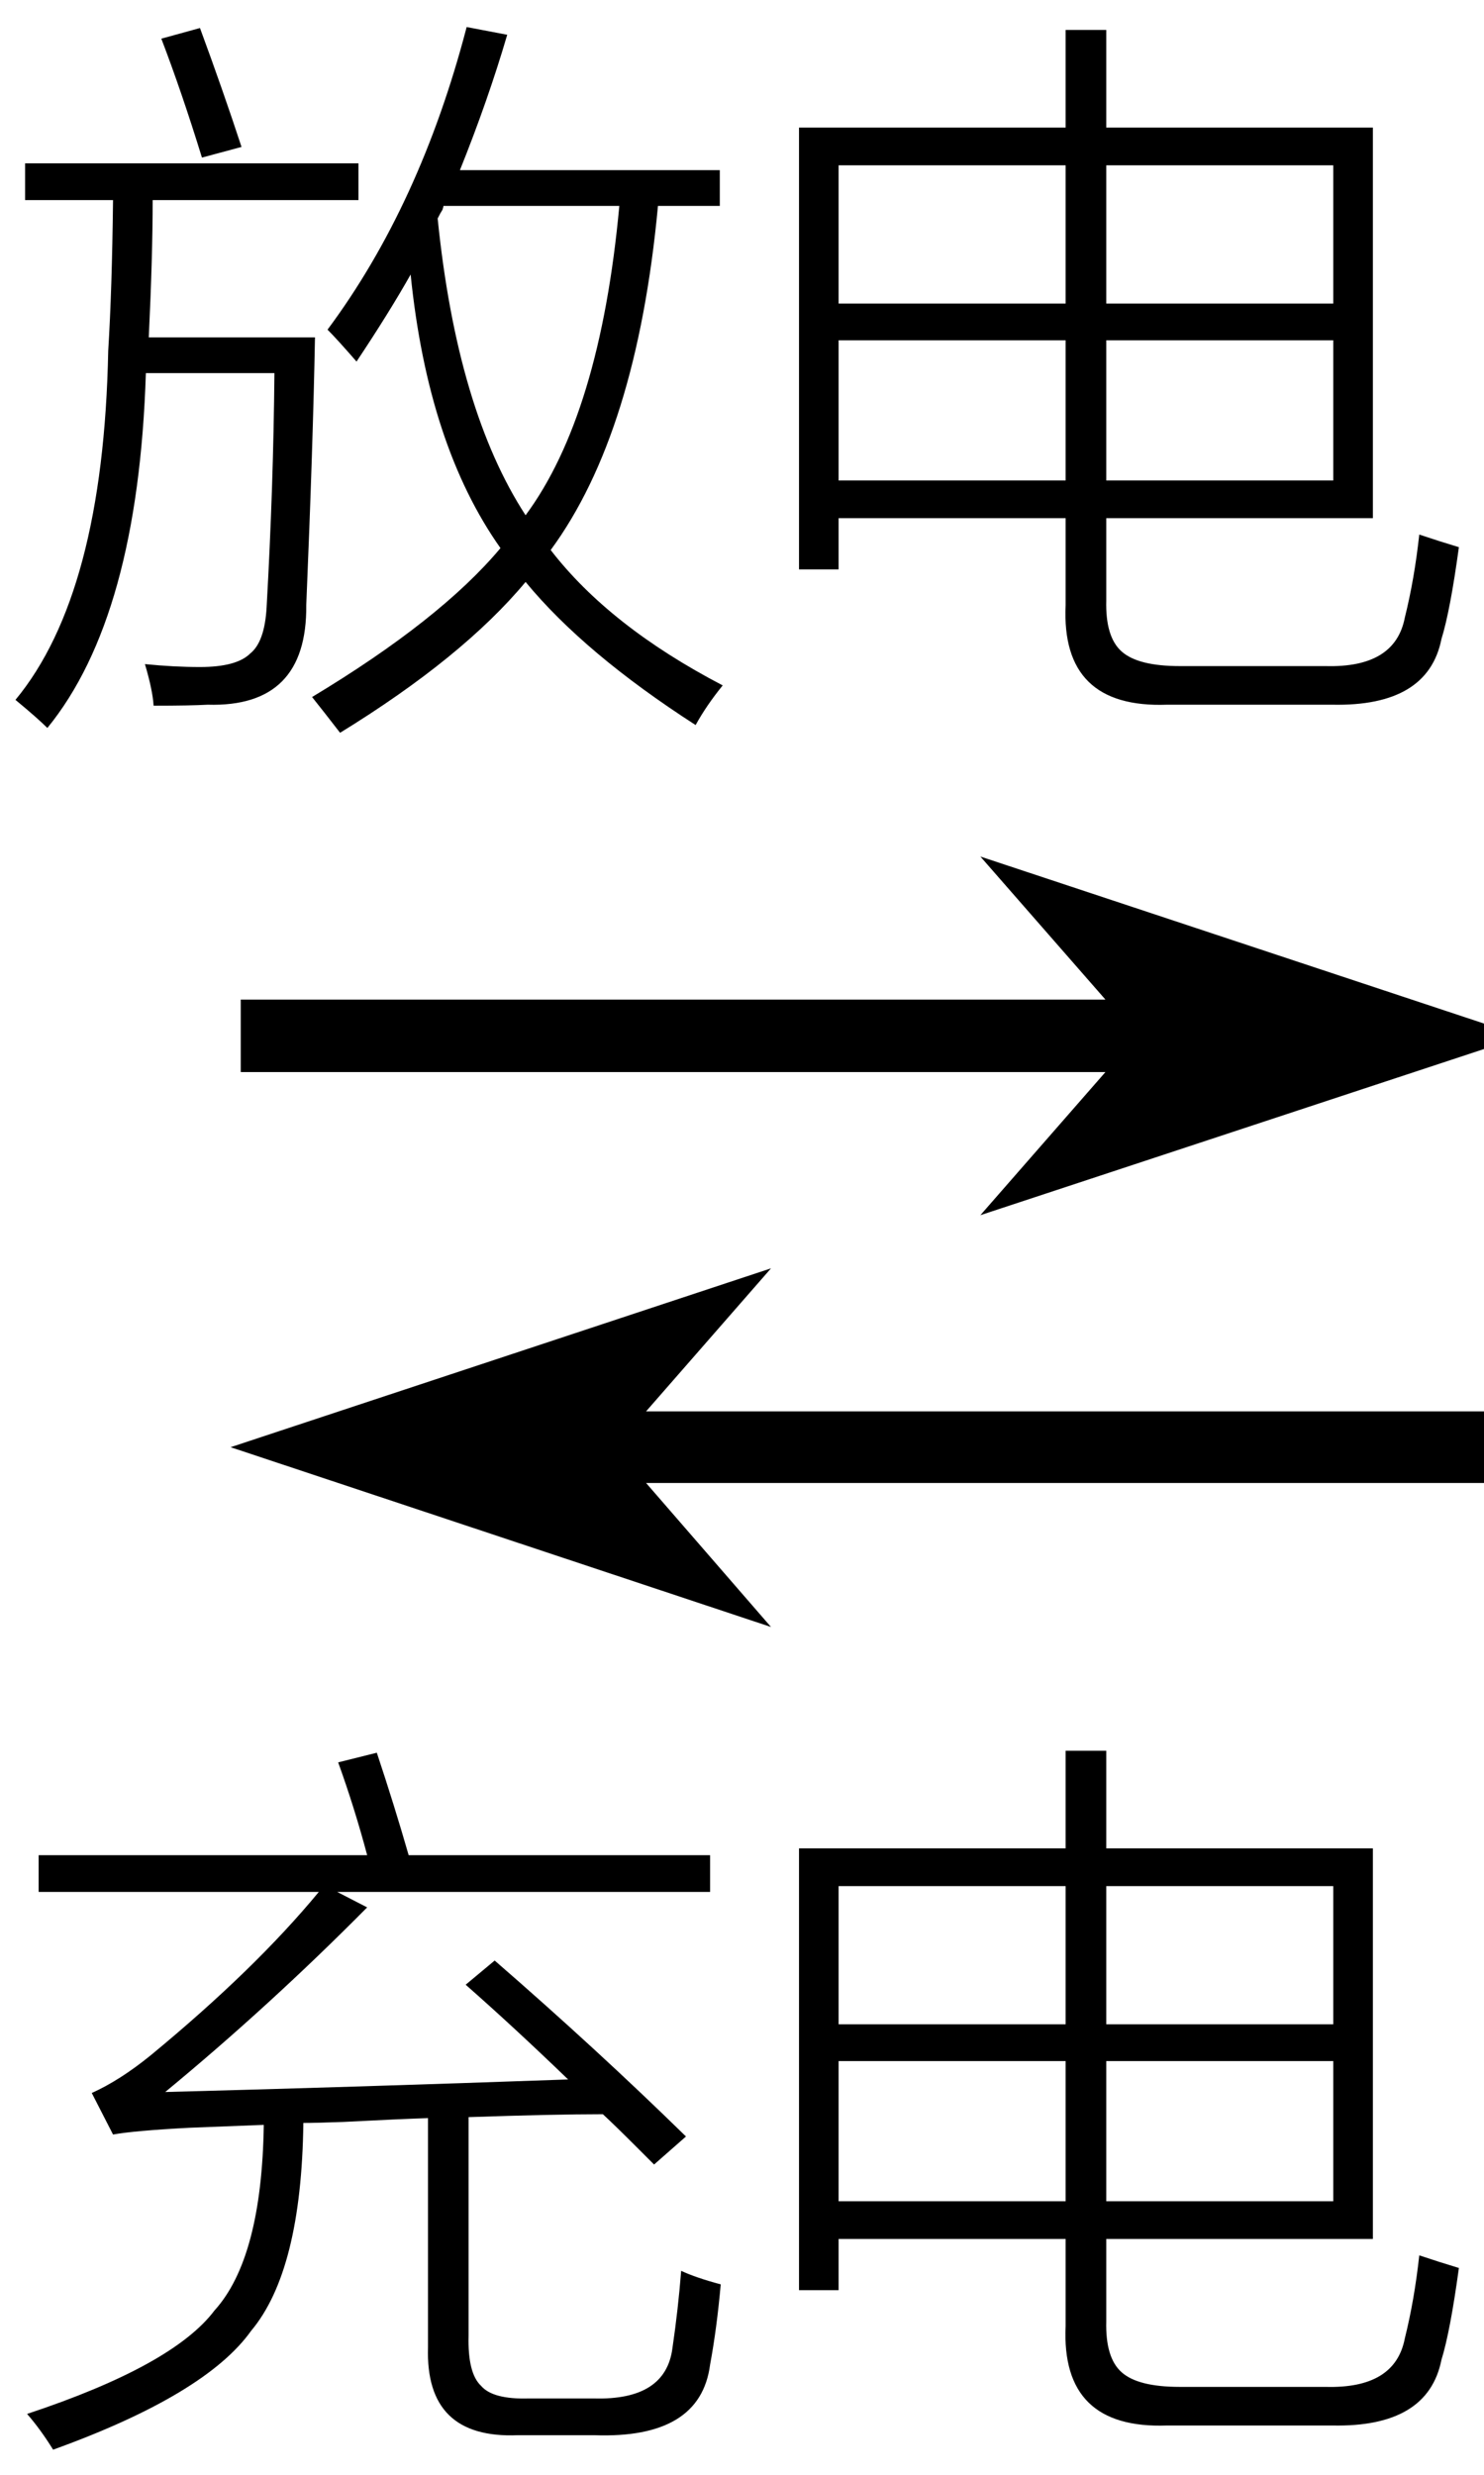
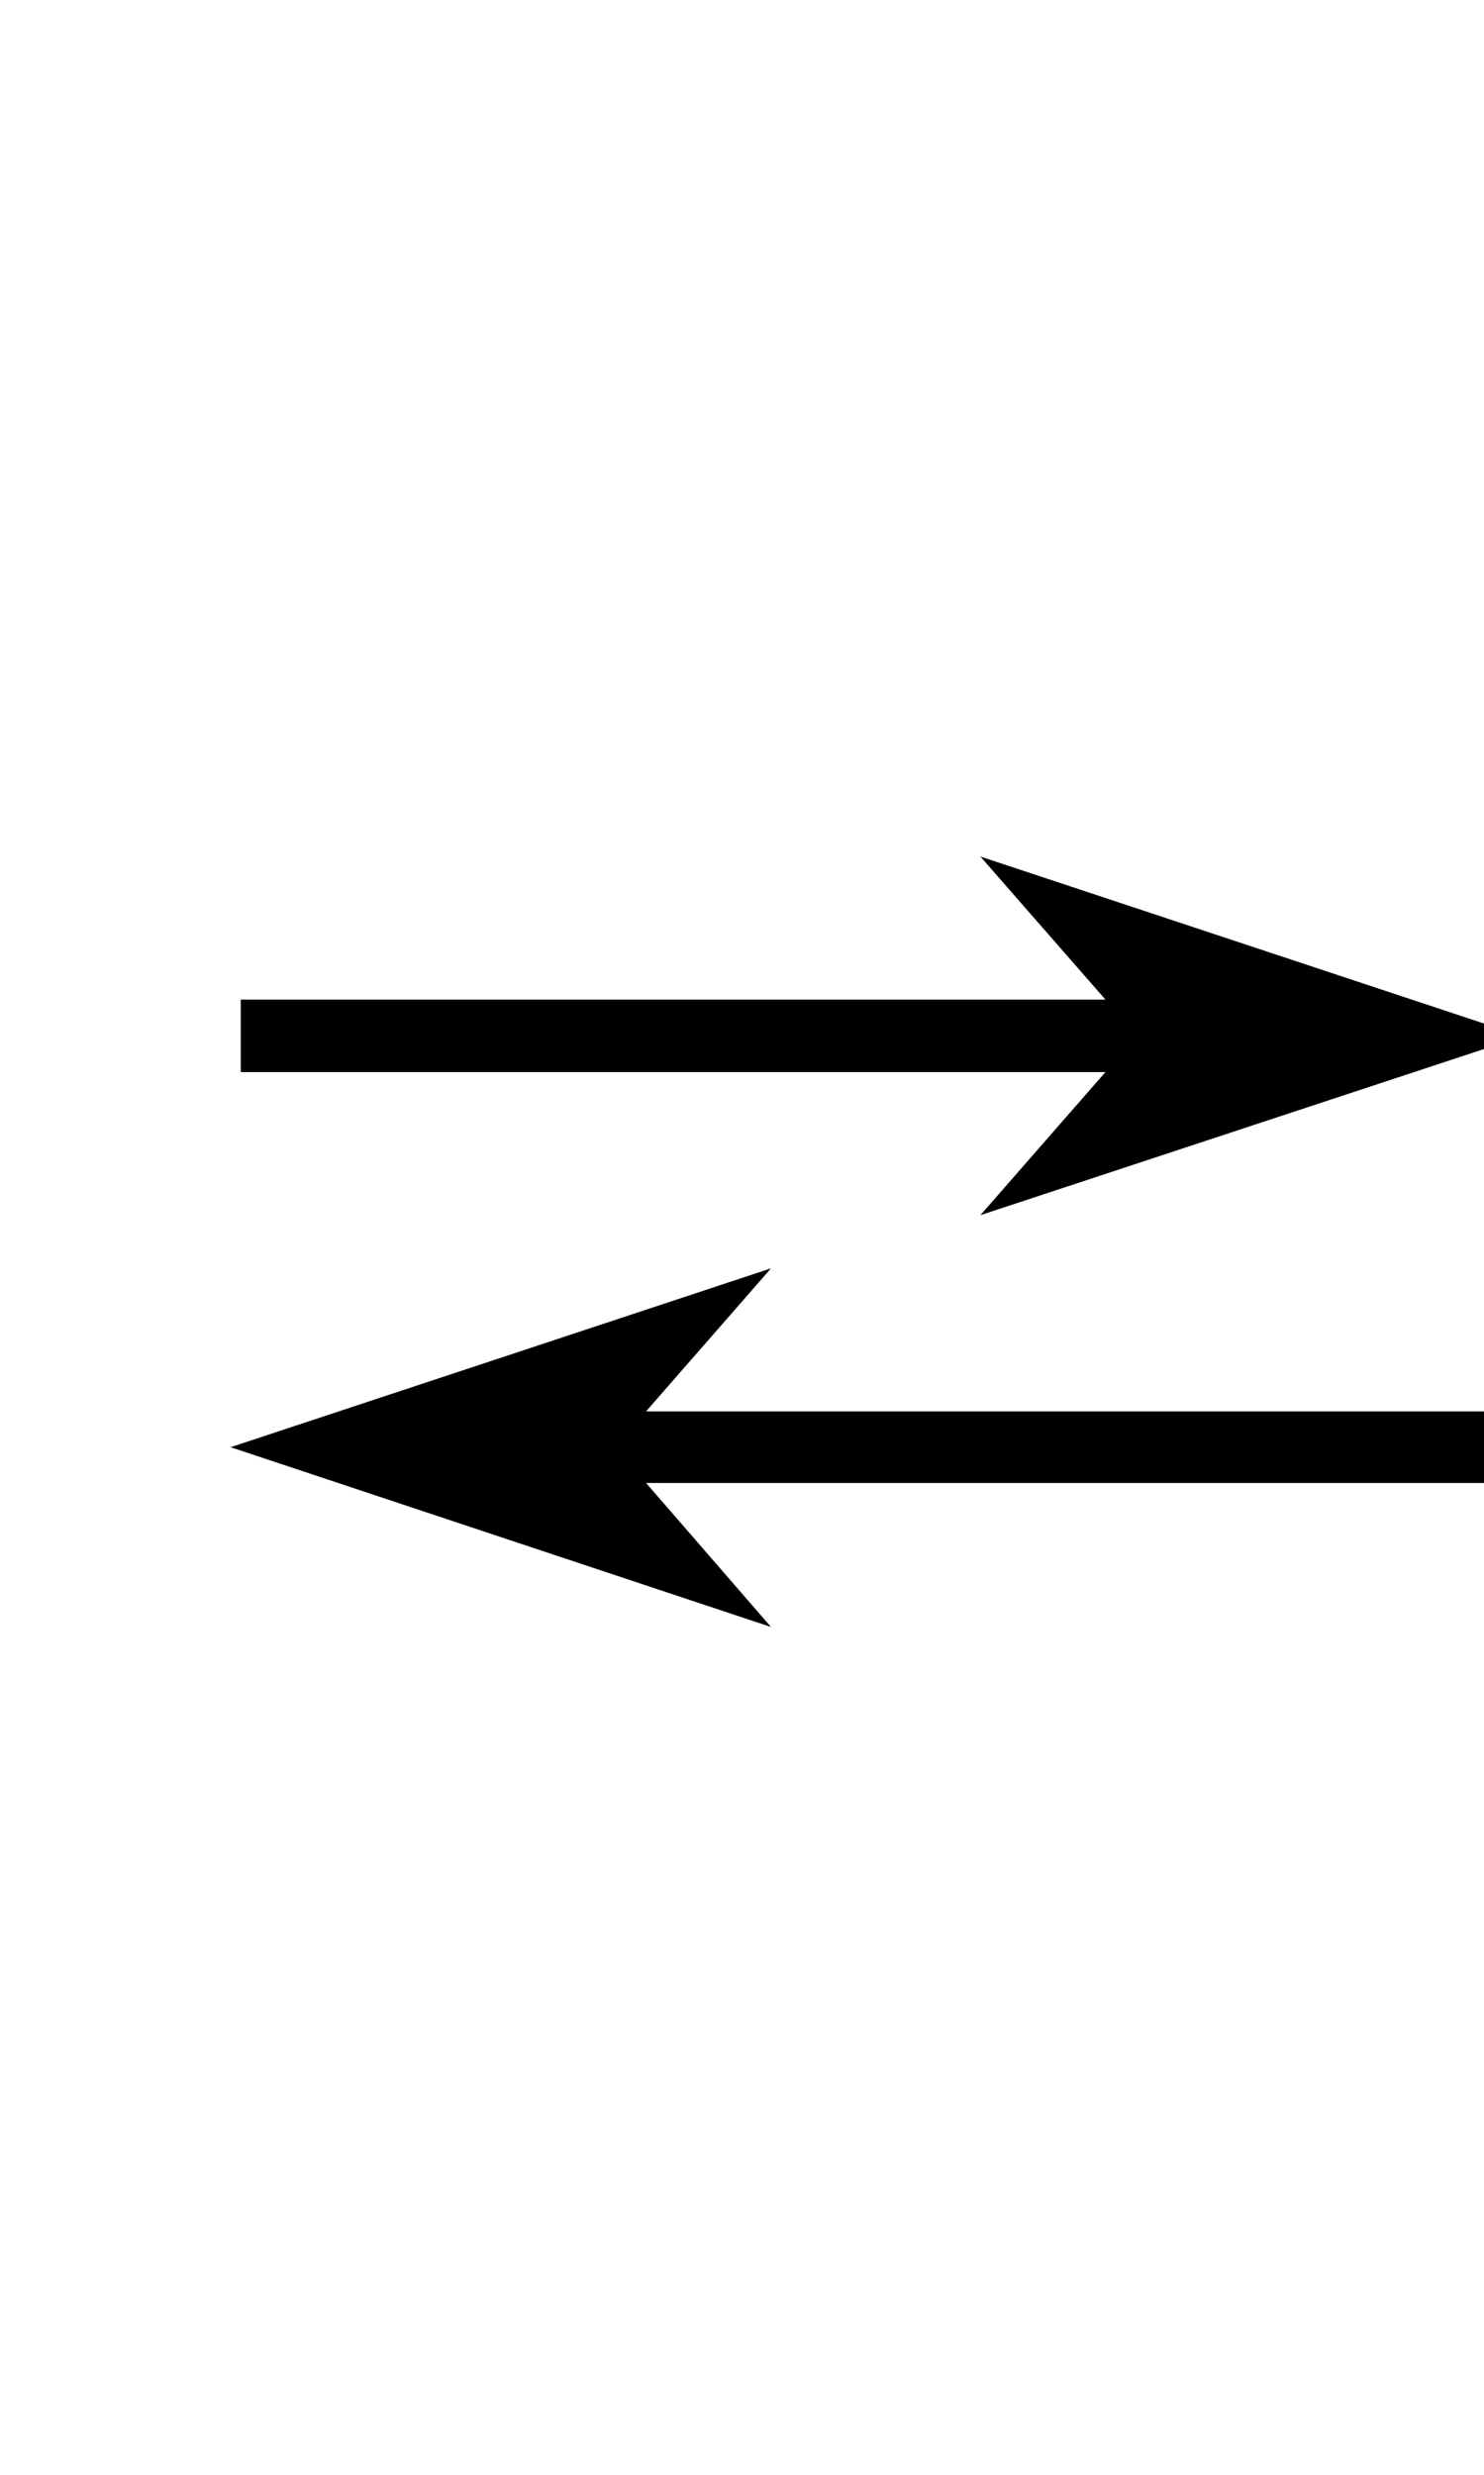
<svg xmlns="http://www.w3.org/2000/svg" stroke-dasharray="none" shape-rendering="auto" font-family="'Dialog'" width="24" text-rendering="auto" fill-opacity="1" contentScriptType="text/ecmascript" color-interpolation="auto" color-rendering="auto" preserveAspectRatio="xMidYMid meet" font-size="12" fill="black" stroke="black" image-rendering="auto" stroke-miterlimit="10" zoomAndPan="magnify" version="1.0" stroke-linecap="square" stroke-linejoin="miter" contentStyleType="text/css" font-style="normal" height="40" stroke-width="1" stroke-dashoffset="0" font-weight="normal" stroke-opacity="1">
  <defs id="genericDefs" />
  <g>
    <g text-rendering="optimizeLegibility" transform="translate(1.025,26) matrix(1.748,0,0,1,0,0)" color-rendering="optimizeQuality" color-interpolation="linearRGB" image-rendering="optimizeQuality">
      <path d="M13.5 -9.25 L8.484 -6.359 L9.641 -8.672 L1.641 -8.672 L1.641 -9.844 L9.641 -9.844 L8.484 -12.156 L13.5 -9.25 ZM1.547 -2.609 L6.547 -5.5 L5.391 -3.188 L13.391 -3.188 L13.391 -2.031 L5.391 -2.031 L6.547 0.297 L1.547 -2.609 Z" stroke="none" />
    </g>
    <g text-rendering="optimizeLegibility" transform="translate(0,38.141)" color-rendering="optimizeQuality" color-interpolation="linearRGB" image-rendering="optimizeQuality">
-       <path d="M10.578 -3.156 Q10.484 -3.25 10.312 -3.422 Q9.953 -3.781 9.75 -3.969 Q8.953 -3.969 7.578 -3.922 L7.578 -0.391 Q7.562 0.219 7.781 0.422 Q7.969 0.641 8.547 0.625 L9.609 0.625 Q10.766 0.656 10.875 -0.188 Q10.969 -0.828 11.016 -1.438 Q11.25 -1.328 11.656 -1.219 Q11.594 -0.516 11.484 0.078 Q11.328 1.281 9.609 1.219 L8.375 1.219 Q6.875 1.281 6.922 -0.203 L6.922 -3.906 Q6.453 -3.891 5.547 -3.844 Q5.109 -3.828 4.906 -3.828 Q4.875 -1.438 4.062 -0.469 Q3.328 0.562 0.859 1.453 Q0.656 1.125 0.438 0.875 Q2.797 0.094 3.469 -0.797 Q4.234 -1.641 4.266 -3.797 Q3.828 -3.781 3.062 -3.75 Q2.172 -3.703 1.828 -3.641 L1.484 -4.312 Q1.938 -4.516 2.438 -4.922 Q4.125 -6.312 5.156 -7.562 L0.625 -7.562 L0.625 -8.156 L5.938 -8.156 Q5.734 -8.922 5.469 -9.656 L6.094 -9.812 Q6.375 -8.969 6.609 -8.156 L11.484 -8.156 L11.484 -7.562 L5.453 -7.562 L5.938 -7.312 Q4.359 -5.719 2.672 -4.328 Q5.672 -4.406 9.188 -4.531 Q8.312 -5.375 7.531 -6.062 L8 -6.453 Q9.656 -5.016 11.094 -3.609 L10.578 -3.156 ZM17.234 -9.844 L17.891 -9.844 L17.891 -8.266 L22.203 -8.266 L22.203 -1.953 L17.891 -1.953 L17.891 -0.625 Q17.875 -0.031 18.141 0.203 Q18.406 0.438 19.078 0.438 L21.438 0.438 Q22.562 0.469 22.719 -0.344 Q22.875 -0.969 22.953 -1.688 Q23.281 -1.578 23.594 -1.484 Q23.453 -0.453 23.312 0 Q23.094 1.094 21.547 1.062 L18.875 1.062 Q17.156 1.125 17.234 -0.547 L17.234 -1.953 L13.562 -1.953 L13.562 -1.125 L12.922 -1.125 L12.922 -8.266 L17.234 -8.266 L17.234 -9.844 ZM17.891 -2.562 L21.562 -2.562 L21.562 -4.828 L17.891 -4.828 L17.891 -2.562 ZM13.562 -4.828 L13.562 -2.562 L17.234 -2.562 L17.234 -4.828 L13.562 -4.828 ZM21.562 -7.656 L17.891 -7.656 L17.891 -5.422 L21.562 -5.422 L21.562 -7.656 ZM13.562 -7.656 L13.562 -5.422 L17.234 -5.422 L17.234 -7.656 L13.562 -7.656 Z" stroke="none" />
-     </g>
+       </g>
    <g text-rendering="optimizeLegibility" transform="translate(0,10.328)" color-rendering="optimizeQuality" color-interpolation="linearRGB" image-rendering="optimizeQuality">
-       <path d="M11.25 1.391 Q9.453 0.234 8.5 -0.922 Q7.484 0.297 5.5 1.516 Q5.234 1.172 5.047 0.938 Q7.125 -0.312 8.094 -1.469 Q6.922 -3.125 6.641 -5.891 Q6.297 -5.281 5.766 -4.484 Q5.453 -4.844 5.297 -5 Q6.797 -7.016 7.547 -9.891 L8.203 -9.766 Q7.891 -8.703 7.438 -7.578 L11.641 -7.578 L11.641 -7 L10.641 -7 Q10.297 -3.328 8.906 -1.438 Q9.859 -0.203 11.688 0.75 Q11.422 1.078 11.25 1.391 ZM0.406 -7.688 L5.797 -7.688 L5.797 -7.094 L2.469 -7.094 Q2.469 -6.188 2.406 -4.875 L5.094 -4.875 Q5.062 -3.141 4.953 -0.547 Q4.969 1.109 3.359 1.062 Q3.078 1.078 2.484 1.078 Q2.469 0.828 2.344 0.406 Q2.812 0.453 3.234 0.453 Q3.828 0.453 4.047 0.234 Q4.281 0.047 4.312 -0.516 Q4.422 -2.469 4.438 -4.297 L2.359 -4.297 Q2.234 -0.359 0.766 1.438 Q0.609 1.281 0.25 0.984 Q1.672 -0.734 1.75 -4.656 Q1.812 -5.656 1.828 -7.094 L0.406 -7.094 L0.406 -7.688 ZM8.5 -2 Q9.703 -3.625 10.016 -7 L7.172 -7 Q7.172 -6.984 7.156 -6.938 Q7.125 -6.891 7.078 -6.797 Q7.391 -3.703 8.5 -2 ZM2.609 -9.703 L3.234 -9.875 Q3.609 -8.859 3.906 -7.953 L3.266 -7.781 Q2.938 -8.844 2.609 -9.703 ZM17.234 -9.844 L17.891 -9.844 L17.891 -8.266 L22.203 -8.266 L22.203 -1.953 L17.891 -1.953 L17.891 -0.625 Q17.875 -0.031 18.141 0.203 Q18.406 0.438 19.078 0.438 L21.438 0.438 Q22.562 0.469 22.719 -0.344 Q22.875 -0.969 22.953 -1.688 Q23.281 -1.578 23.594 -1.484 Q23.453 -0.453 23.312 0 Q23.094 1.094 21.547 1.062 L18.875 1.062 Q17.156 1.125 17.234 -0.547 L17.234 -1.953 L13.562 -1.953 L13.562 -1.125 L12.922 -1.125 L12.922 -8.266 L17.234 -8.266 L17.234 -9.844 ZM17.891 -2.562 L21.562 -2.562 L21.562 -4.828 L17.891 -4.828 L17.891 -2.562 ZM13.562 -4.828 L13.562 -2.562 L17.234 -2.562 L17.234 -4.828 L13.562 -4.828 ZM21.562 -7.656 L17.891 -7.656 L17.891 -5.422 L21.562 -5.422 L21.562 -7.656 ZM13.562 -7.656 L13.562 -5.422 L17.234 -5.422 L17.234 -7.656 L13.562 -7.656 Z" stroke="none" />
-     </g>
+       </g>
  </g>
</svg>